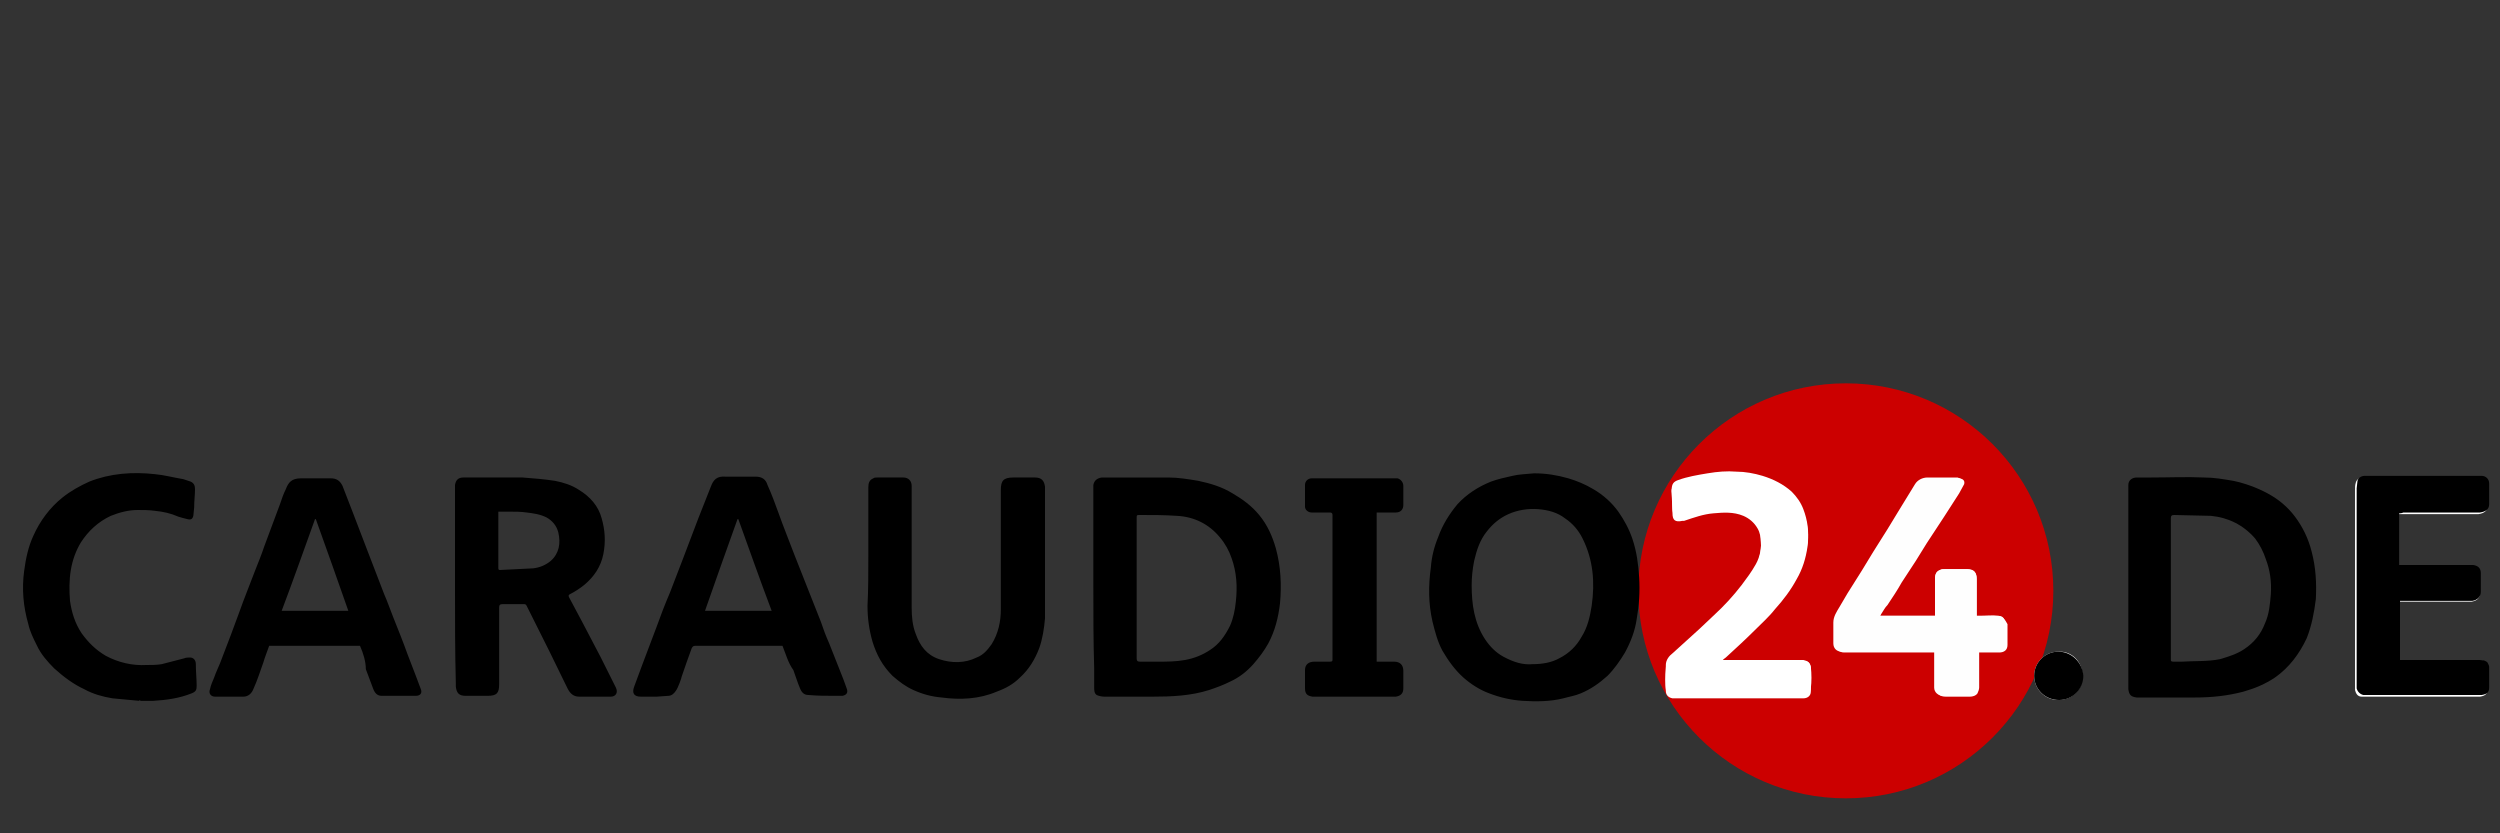
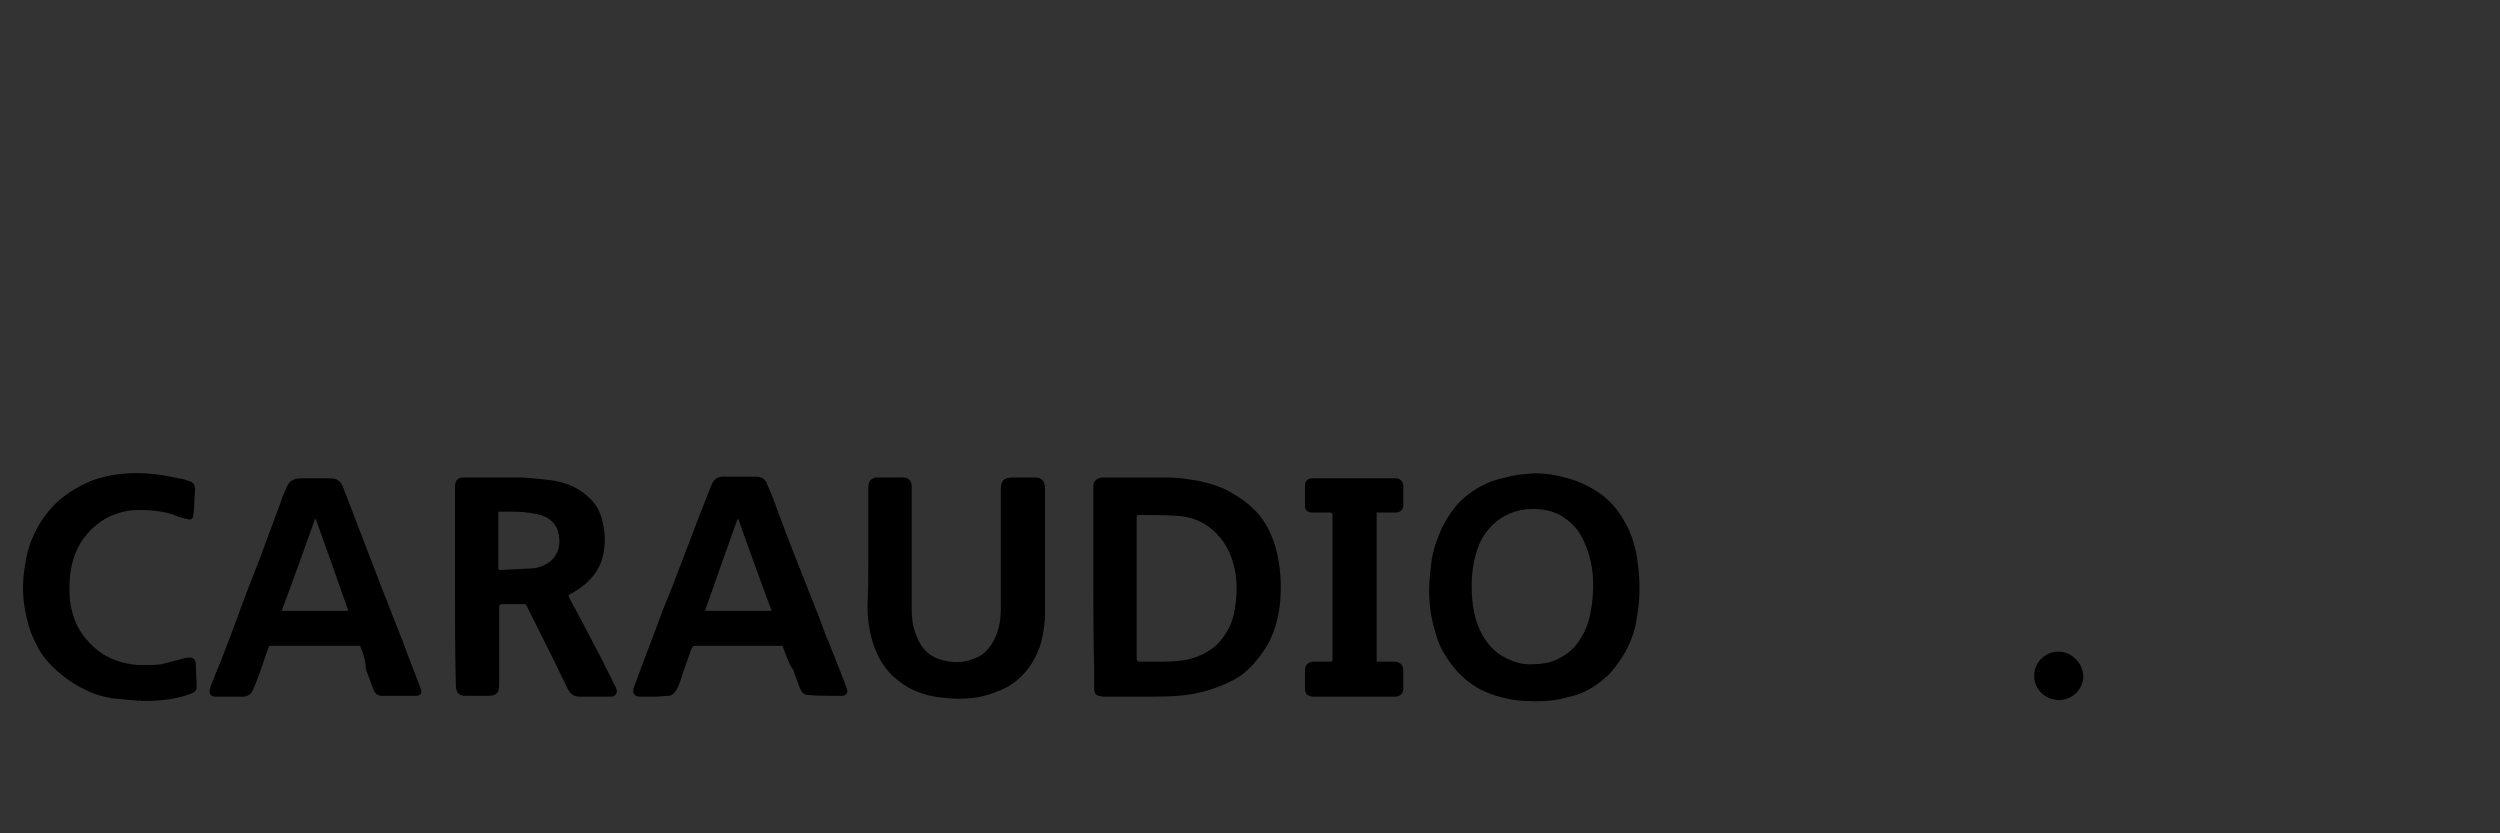
<svg xmlns="http://www.w3.org/2000/svg" width="300" height="100">
  <rect width="100%" height="100%" fill="#333333" stroke="none" />
-   <circle fill="#c00" cx="221.5" cy="70.9" r="24.9" />
-   <path fill="#fff" d="M247 78.2c-1.6 0-2.9 1.3-2.9 2.9 0 1.6 1.3 2.9 2.9 2.9 1.7 0 2.9-1.3 2.9-2.9 0-1.7-1.3-3-2.9-2.9zM216.4 79.3h-9.7v-.1l.4-.3c1.2-1.1 2.4-2.2 3.5-3.3.8-.8 1.7-1.6 2.4-2.5 1-1.1 1.9-2.3 2.6-3.6.7-1.2 1.1-2.5 1.3-3.9.2-1.4 0-2.8-.5-4.1-.3-.8-.8-1.5-1.4-2.1-1-1-2.2-1.6-3.5-1.9-1-.3-2-.4-3.1-.5-1.2 0-2.3.1-3.5.2-1.2.2-2.3.4-3.5.8-.6.2-.9.5-.8 1.2l.1 2.4c0 .8.3 1.1 1.2.9h.2c1.2-.4 2.3-.8 3.5-.9 1.2-.1 2.4-.2 3.6.3.7.3 1.3.8 1.7 1.5.3.5.4 1.1.4 1.7.1 1-.2 2-.6 3-.4.9-1 1.7-1.7 2.5-1 1.3-2.1 2.4-3.3 3.6l-1.8 1.7c-1.1 1-2.2 1.9-3.2 2.9-.4.4-.8.8-.8 1.4-.1.9-.1 1.8 0 2.7 0 .5.3.8.8.9h15.7c.5 0 .9-.3.9-.8v-2.6c0-.8-.3-1.1-.9-1.1zM239.8 73.9c-.7-.1-1.5 0-2.2 0h-.4v-4.4c0-.8-.3-1.1-1.1-1.2h-2.7c-.2 0-.4 0-.6.1-.6.2-.6.7-.6 1.3v4.2h-6.6l.2-.3c.2-.3.4-.7.7-1 .6-.9 1.2-1.8 1.7-2.7l1.7-2.6 1.3-2.1 2.1-3.2 1.8-2.8.6-1.1c.1-.4-.1-.6-.5-.7h-3.6c-.7 0-1.2.3-1.5.8-.7 1-1.3 2.1-1.9 3.1l-1.4 2.3-1.7 2.7-1.4 2.3-1.7 2.7-1 1.7c-.3.6-.7 1.1-.7 1.8v2.5c0 .6.4 1 1 1h11.1v4.3c0 .7.4 1 1.1 1h2.9c.3 0 .7-.1.9-.4.1-.2.2-.5.2-.7v-4.2h2.4c.6 0 1-.3 1-.9v-2.5c-.3-.6-.6-.9-1.1-1zM298.6 80.1c0-.2-.1-.4-.2-.5-.3-.4-.7-.3-1.1-.3h-9.4v-7.1h8.7c.6-.1 1-.4 1-1.1v-2.2c0-.6-.3-.9-.9-1h-8.9v-6.2h9.6c.7-.1 1.1-.4 1.1-1v-2.5c0-.5-.4-.9-.9-.9h-14c-.4 0-.8.2-.9.6-.1.3-.1.6-.1.9v24c.1.4.3.8.8.8h14.2c.6-.1.9-.3.9-.9.1-.9.1-1.7.1-2.6z" />
-   <path d="M275.4 62c-.9-1.2-2-2.1-3.3-2.8-1.3-.7-2.7-1.2-4.1-1.5-1.2-.2-2.3-.4-3.5-.4-2.1-.1-4.2 0-6.4 0h-1.7c-.5 0-1 .3-1 .9v24.5c.1.7.3.9 1 1h7c2 0 3.9-.2 5.8-.7 1.4-.4 2.6-.9 3.8-1.7 1.7-1.2 2.9-2.8 3.8-4.7.6-1.5.9-3.1 1.1-4.7.1-1.9 0-3.8-.5-5.7-.4-1.6-1.1-3-2-4.2zm-2.9 9.3c-.1 1.2-.2 2.4-.7 3.5-.5 1.3-1.3 2.3-2.5 3.1-.9.6-1.9.9-2.9 1.2-1.5.3-3.1.2-4.6.3h-1c-.3 0-.3-.1-.3-.3v-16.9c0-.3.1-.4.4-.4l4.4.1c2.1.2 3.9 1.1 5.3 2.7.6.8 1 1.6 1.3 2.5.5 1.3.7 2.7.6 4.2zm15.4-9.7v6.2h8.9c.6.1.9.4.9 1v2.2c0 .6-.4 1-1 1.1h-8.7v7.1h9.4c.4 0 .8 0 1.1.3.1.2.2.4.2.5v2.5c0 .6-.3.8-.9.9h-14.2c-.4-.1-.7-.4-.8-.8v-24l.1-.9c.1-.4.5-.6.9-.6h14c.5 0 .9.4.9.9v2.5c0 .6-.4.9-1.1 1h-9.2c-.2.1-.4.1-.5.1z" />
-   <path fill="#fff" d="M206.7 79.2h9.7c.5.1.8.3.9.8.1.9.1 1.8 0 2.6 0 .5-.4.8-.9.8h-15.7c-.5-.1-.8-.3-.8-.9v-2.7c0-.6.4-1.1.8-1.4 1.1-1 2.2-2 3.2-2.9l1.8-1.7c1.2-1.1 2.3-2.3 3.3-3.6.6-.8 1.2-1.6 1.7-2.5.5-.9.7-1.9.6-3 0-.6-.1-1.1-.4-1.7-.4-.7-1-1.2-1.7-1.5-1.2-.5-2.4-.4-3.6-.3-1.2.1-2.4.6-3.5.9h-.2c-.8.2-1.1-.1-1.2-.9l-.1-2.4c0-.7.2-1 .8-1.2 1.1-.4 2.3-.6 3.5-.8 1.2-.2 2.3-.3 3.5-.2 1 0 2.1.2 3.1.5 1.3.4 2.5 1 3.5 1.9.6.6 1.1 1.3 1.4 2.1.5 1.3.7 2.7.5 4.1-.2 1.4-.6 2.7-1.3 3.9-.7 1.3-1.6 2.5-2.6 3.6-.8.9-1.6 1.7-2.4 2.5-1.1 1.1-2.3 2.2-3.5 3.3-.1.4-.3.6-.4.7z" />
-   <path fill="#FEFEFE" d="M225.6 73.9h6.6v-4.2c0-.5 0-1 .6-1.3.2-.1.4-.1.6-.1h2.7c.8 0 1.1.4 1.1 1.2v4.4h2.6c.5 0 .8.3.8.9v2.5c0 .6-.4.9-1 .9h-2.4v4.2c0 .2 0 .5-.2.7-.2.3-.5.4-.9.4h-2.9c-.6 0-1.1-.4-1.1-1v-4.3h-11.1c-.6 0-1-.4-1-1v-2.5c0-.7.4-1.3.7-1.8l1-1.7 1.7-2.7 1.4-2.3 1.7-2.7 1.4-2.3 1.9-3.1c.3-.5.9-.8 1.5-.8h3.6c.4.1.6.3.5.7-.1.4-.4.8-.6 1.1-.6 1-1.2 1.9-1.8 2.8l-2.1 3.2-1.3 2.1-1.7 2.6c-.6.9-1.2 1.8-1.7 2.7l-.7 1c.2.2.2.3.1.4z" />
  <path d="M244.1 81.1c0-1.6 1.3-2.9 2.9-2.9 1.6 0 2.9 1.3 3 2.9 0 1.6-1.3 2.9-2.9 2.9-1.7 0-3-1.3-3-2.9zm-112.9-10.6v-12.3c.1-.5.4-.8 1-.9h8c1.2 0 2.4.2 3.6.4 1.4.3 2.8.7 4.1 1.5 1.2.7 2.3 1.5 3.2 2.6 1 1.2 1.6 2.6 2 4 .6 2.2.7 4.4.5 6.6-.2 1.7-.6 3.3-1.4 4.8-.5.9-1.1 1.7-1.8 2.5-.8.9-1.7 1.6-2.8 2.1-.8.4-1.6.7-2.5 1-2.2.7-4.5.8-6.8.8h-5.8c-.3 0-.7-.1-.9-.2-.3-.2-.3-.6-.3-.9v-2.3c-.1-3.3-.1-6.5-.1-9.7zm5.2 0v8.5c0 .3.1.4.4.4h2.1c1.1 0 2.2 0 3.3-.2 1.1-.2 2.1-.6 3-1.2 1.1-.7 1.8-1.7 2.4-2.9.4-.9.6-1.9.7-2.9.2-1.8.1-3.5-.5-5.2-.3-.9-.8-1.8-1.4-2.5-1.3-1.6-3.1-2.5-5.2-2.6-1.5-.1-2.9-.1-4.4-.1-.4 0-.4 0-.4.4v8.3zm47.7-13.7c1.4 0 2.7.2 4.1.6 1 .3 2 .7 3 1.3 1.2.7 2.2 1.6 3 2.7.7 1 1.3 2.1 1.7 3.3.5 1.5.7 3 .8 4.6.1 1.7 0 3.3-.3 5-.2 1.4-.7 2.7-1.4 4-.6 1-1.3 2-2.1 2.8-1 .9-2 1.6-3.2 2.1-.7.3-1.4.4-2.1.6-1.6.4-3.3.4-4.9.3-1.4-.1-2.7-.4-4-.9-1.1-.4-2.2-1.1-3.1-1.9-1-.9-1.8-2-2.5-3.2-.6-1.1-.9-2.3-1.2-3.5-.5-2.2-.5-4.3-.2-6.5.1-1.3.4-2.5.9-3.7.5-1.4 1.3-2.7 2.3-3.9 1.1-1.2 2.5-2.1 4-2.7.8-.3 1.7-.5 2.6-.7.8-.2 1.7-.2 2.6-.3zm-.2 22.9c1.2 0 2.3-.2 3.2-.7 1.2-.6 2.1-1.5 2.7-2.6.7-1.1 1-2.4 1.2-3.7.4-2.8.2-5.5-1.1-8.1-.5-1-1.2-1.8-2.1-2.4-.9-.7-2-1-3.2-1.1-1.2-.1-2.5.1-3.6.6s-1.9 1.2-2.6 2.1c-.8 1-1.2 2.2-1.5 3.5-.2 1-.3 2-.3 2.9 0 2.3.3 4.5 1.6 6.5.6.9 1.3 1.6 2.2 2.1 1.3.7 2.4 1 3.5.9zm-79.7-13.2v-8c0-.5.1-.9.6-1.1.1-.1.3-.1.5-.1h3.1c.6 0 1 .4 1 1v14.6c0 1.1.1 2.2.5 3.2.5 1.4 1.3 2.5 2.8 3 1.5.5 3.1.5 4.5-.2.8-.3 1.3-.9 1.8-1.6.8-1.3 1.1-2.7 1.1-4.2v-14.3c0-1.1.3-1.5 1.5-1.5h2.6c.8 0 1.1.4 1.2 1.1v15.8c-.1 1.2-.3 2.5-.7 3.6-.5 1.3-1.2 2.5-2.3 3.5-.8.8-1.7 1.3-2.8 1.7-2.1.9-4.4 1-6.6.7-1.2-.1-2.3-.4-3.4-.9-.9-.4-1.7-1-2.5-1.7-1.2-1.2-1.9-2.5-2.4-4.1-.4-1.4-.6-2.8-.6-4.3.1-1.9.1-4 .1-6.2zm61-5v17.9h2.1c.7 0 1.1.4 1.1 1.1v2.1c0 .6-.3.9-.9 1h-10c-.6-.1-.9-.3-.9-1v-2.2c0-.7.5-1 1.1-1h1.9c.3 0 .3-.1.3-.3v-17.3c0-.2-.1-.3-.3-.3h-2.2c-.4 0-.8-.3-.8-.7v-2.6c0-.5.4-.8.8-.8h10.3c.4.1.7.5.7.9v2.3c0 .5-.3.9-.9.9h-2.3zm-110.6 9v-12.3c.1-.6.4-.9 1-.9h7.1c1.3.1 2.6.2 3.9.4 1 .2 2 .5 2.9 1.1 1.3.8 2.3 1.9 2.7 3.4.4 1.4.5 2.8.2 4.3s-1.1 2.7-2.3 3.7c-.5.4-1.1.8-1.7 1.1-.2.1-.2.2-.1.4l1.6 3 2.2 4.2 1.8 3.6c.3.6 0 1.1-.6 1.1h-3.8c-.7 0-1.1-.4-1.4-1l-2.2-4.5-1.4-2.8-1.3-2.6c-.1-.2-.2-.2-.3-.2h-2.6c-.3 0-.4.1-.4.4v9.2c0 1.1-.3 1.4-1.4 1.4h-2.6c-.8 0-1.1-.3-1.2-1.1v-.4c-.1-3.8-.1-7.7-.1-11.5zm5.2-5.6v3.2c0 .2 0 .3.2.3l4-.2c.8-.1 1.5-.4 2.1-.9 1-.9 1.2-2.1.9-3.4-.2-.8-.7-1.4-1.4-1.8-.8-.4-1.6-.5-2.4-.6-.7-.1-1.3-.1-2-.1h-1.4v3.5zm-16.6 12.6h-10.9c-.2.6-.5 1.3-.7 2-.4 1.1-.7 2.1-1.2 3.2-.2.5-.6.9-1.2.9h-3.4c-.5 0-.8-.4-.6-.9.1-.5.3-.9.5-1.4.2-.6.5-1.2.7-1.7l1.3-3.4 1-2.7c.6-1.7 1.3-3.4 1.9-5 .4-1 .8-2 1.1-2.9l1.9-5.1c.2-.6.4-1.2.7-1.8.3-.8.7-1.3 1.8-1.3h3.6c.7 0 1.1.3 1.4.9l1.2 3.1 1.8 4.7 2 5.2c.4.9.7 1.8 1.1 2.8.6 1.5 1.2 3 1.7 4.4l1 2.6.6 1.6c.2.5-.1.8-.6.8h-4.1c-.5 0-.8-.3-1-.8l-.9-2.4c0-.9-.3-1.9-.7-2.8zm-5.3-15.2h-.1c-1.3 3.6-2.6 7.3-4 11h8c-1.3-3.7-2.6-7.4-3.9-11zm56 15.2h-10.5c-.2 0-.3.1-.4.3-.4 1.1-.8 2.2-1.2 3.4 0 .1-.4 1.3-.7 1.7-.2.3-.5.6-.9.6l-1.4.1h-1.9c-.8 0-1.1-.4-.8-1.2l1-2.7 1.7-4.5c.5-1.4 1-2.7 1.6-4.1l1.5-3.9 1.9-5 1.5-3.8c.3-.8.7-1.3 1.8-1.2h3.6c.7 0 1.2.3 1.4 1 .5 1.1.9 2.2 1.3 3.3.6 1.7 1.3 3.4 1.9 5l1.5 3.8 1.7 4.3c.3.9.6 1.7 1 2.6l1.7 4.3.4 1.1c.2.5 0 .8-.5.9h-.8c-1.1 0-2.2 0-3.3-.1-.5 0-.8-.3-1-.8-.3-.7-.5-1.4-.8-2.2-.6-.8-.9-1.9-1.3-2.9zm-5.3-15.2h-.1c-1.3 3.6-2.6 7.3-3.9 11h8c-1.4-3.7-2.7-7.4-4-11zm-71.9 21.8l-3.2-.3c-1.2-.2-2.3-.5-3.4-1.1-1.3-.6-2.5-1.5-3.6-2.5-.8-.8-1.6-1.7-2.1-2.8-.4-.8-.8-1.6-1-2.5-.6-2.1-.8-4.2-.5-6.4.2-1.5.5-2.9 1.1-4.2.8-1.8 2-3.4 3.5-4.6 1-.8 2.1-1.4 3.2-1.9 2.5-1 5.2-1.2 7.9-.9 1.1.1 2.2.4 3.4.6l.9.3c.4.2.5.5.5.9 0 .7-.1 1.4-.1 2.2l-.1 1c-.1.4-.3.5-.7.4-.4-.1-.8-.2-1.1-.3-.9-.4-1.8-.6-2.8-.7-.7-.1-1.4-.1-2.1-.1-1.1 0-2.2.3-3.2.7-1.5.7-2.7 1.8-3.6 3.2-.6 1-1 2.1-1.2 3.3-.2 1.2-.2 2.5-.1 3.7.2 1.4.6 2.7 1.4 3.9.8 1.1 1.7 2 2.9 2.7 1.5.8 3.2 1.2 4.9 1.1.6 0 1.2 0 1.8-.1l2.7-.7c.2-.1.5-.1.7-.1.4 0 .7.3.7.8 0 .9.1 1.8.1 2.6 0 .5-.1.7-.6.9-1.5.6-3 .8-4.6.9h-1.5c-.2-.1-.2-.1-.2 0z" />
</svg>